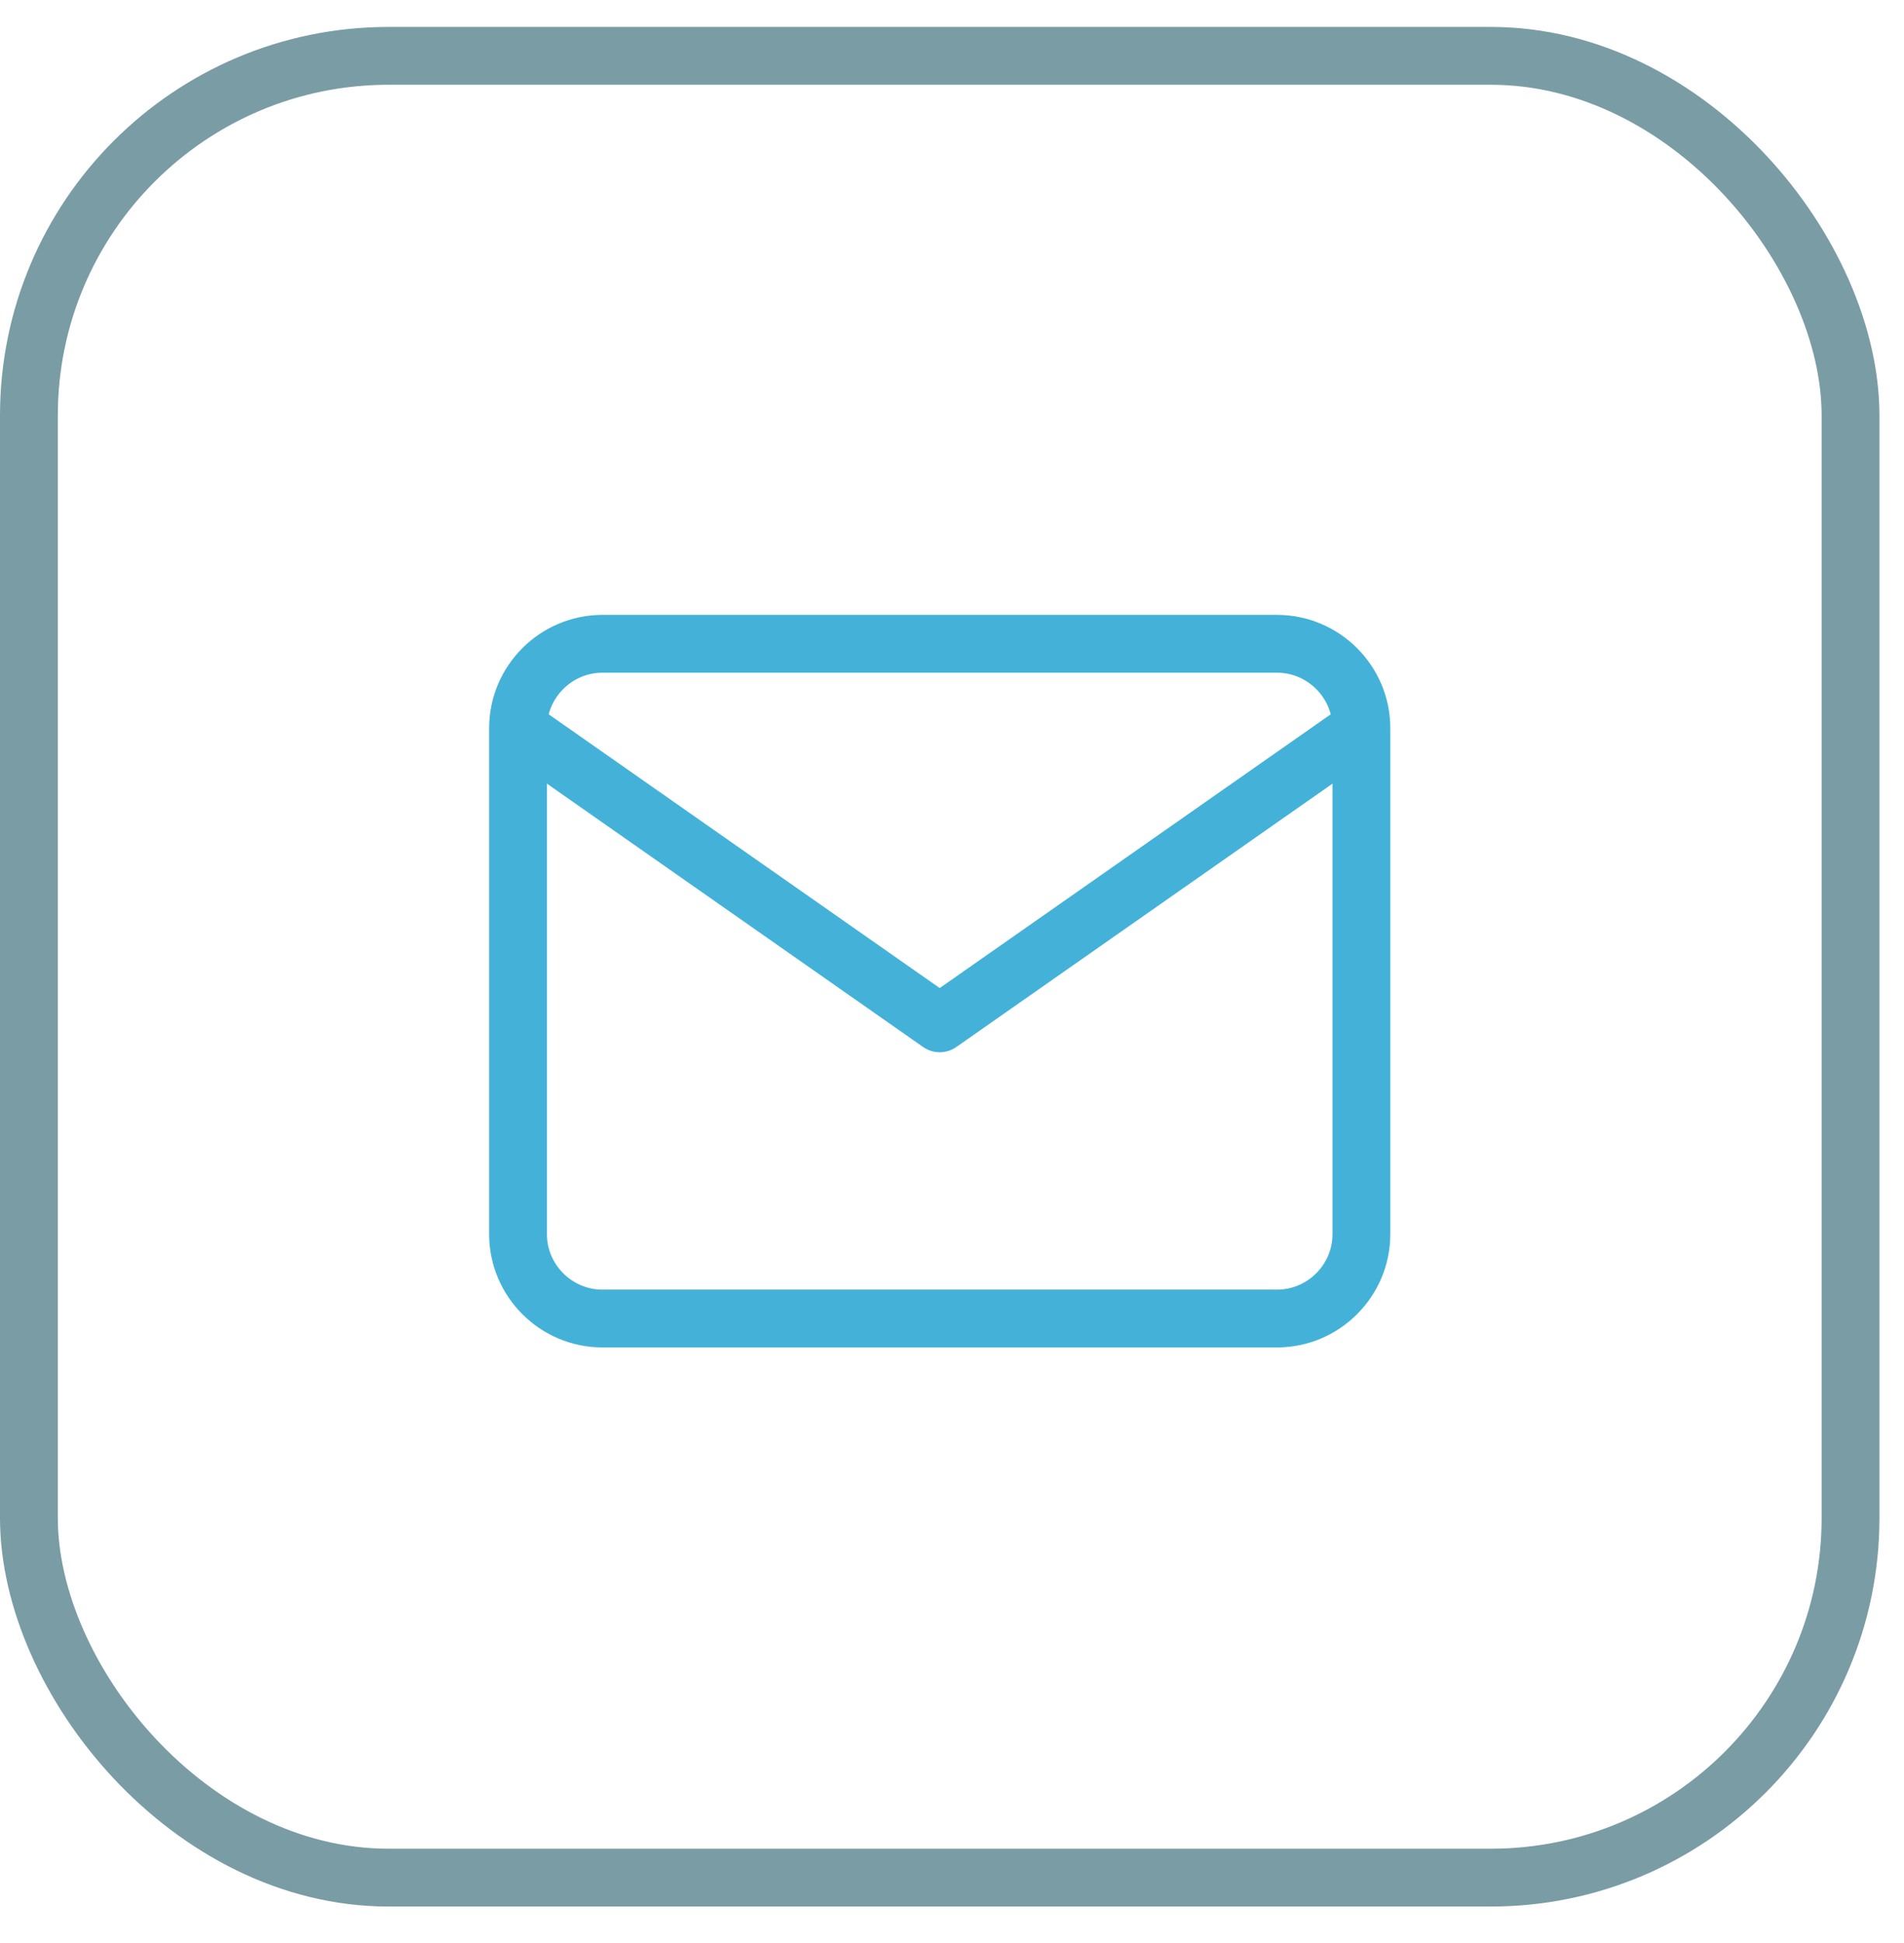
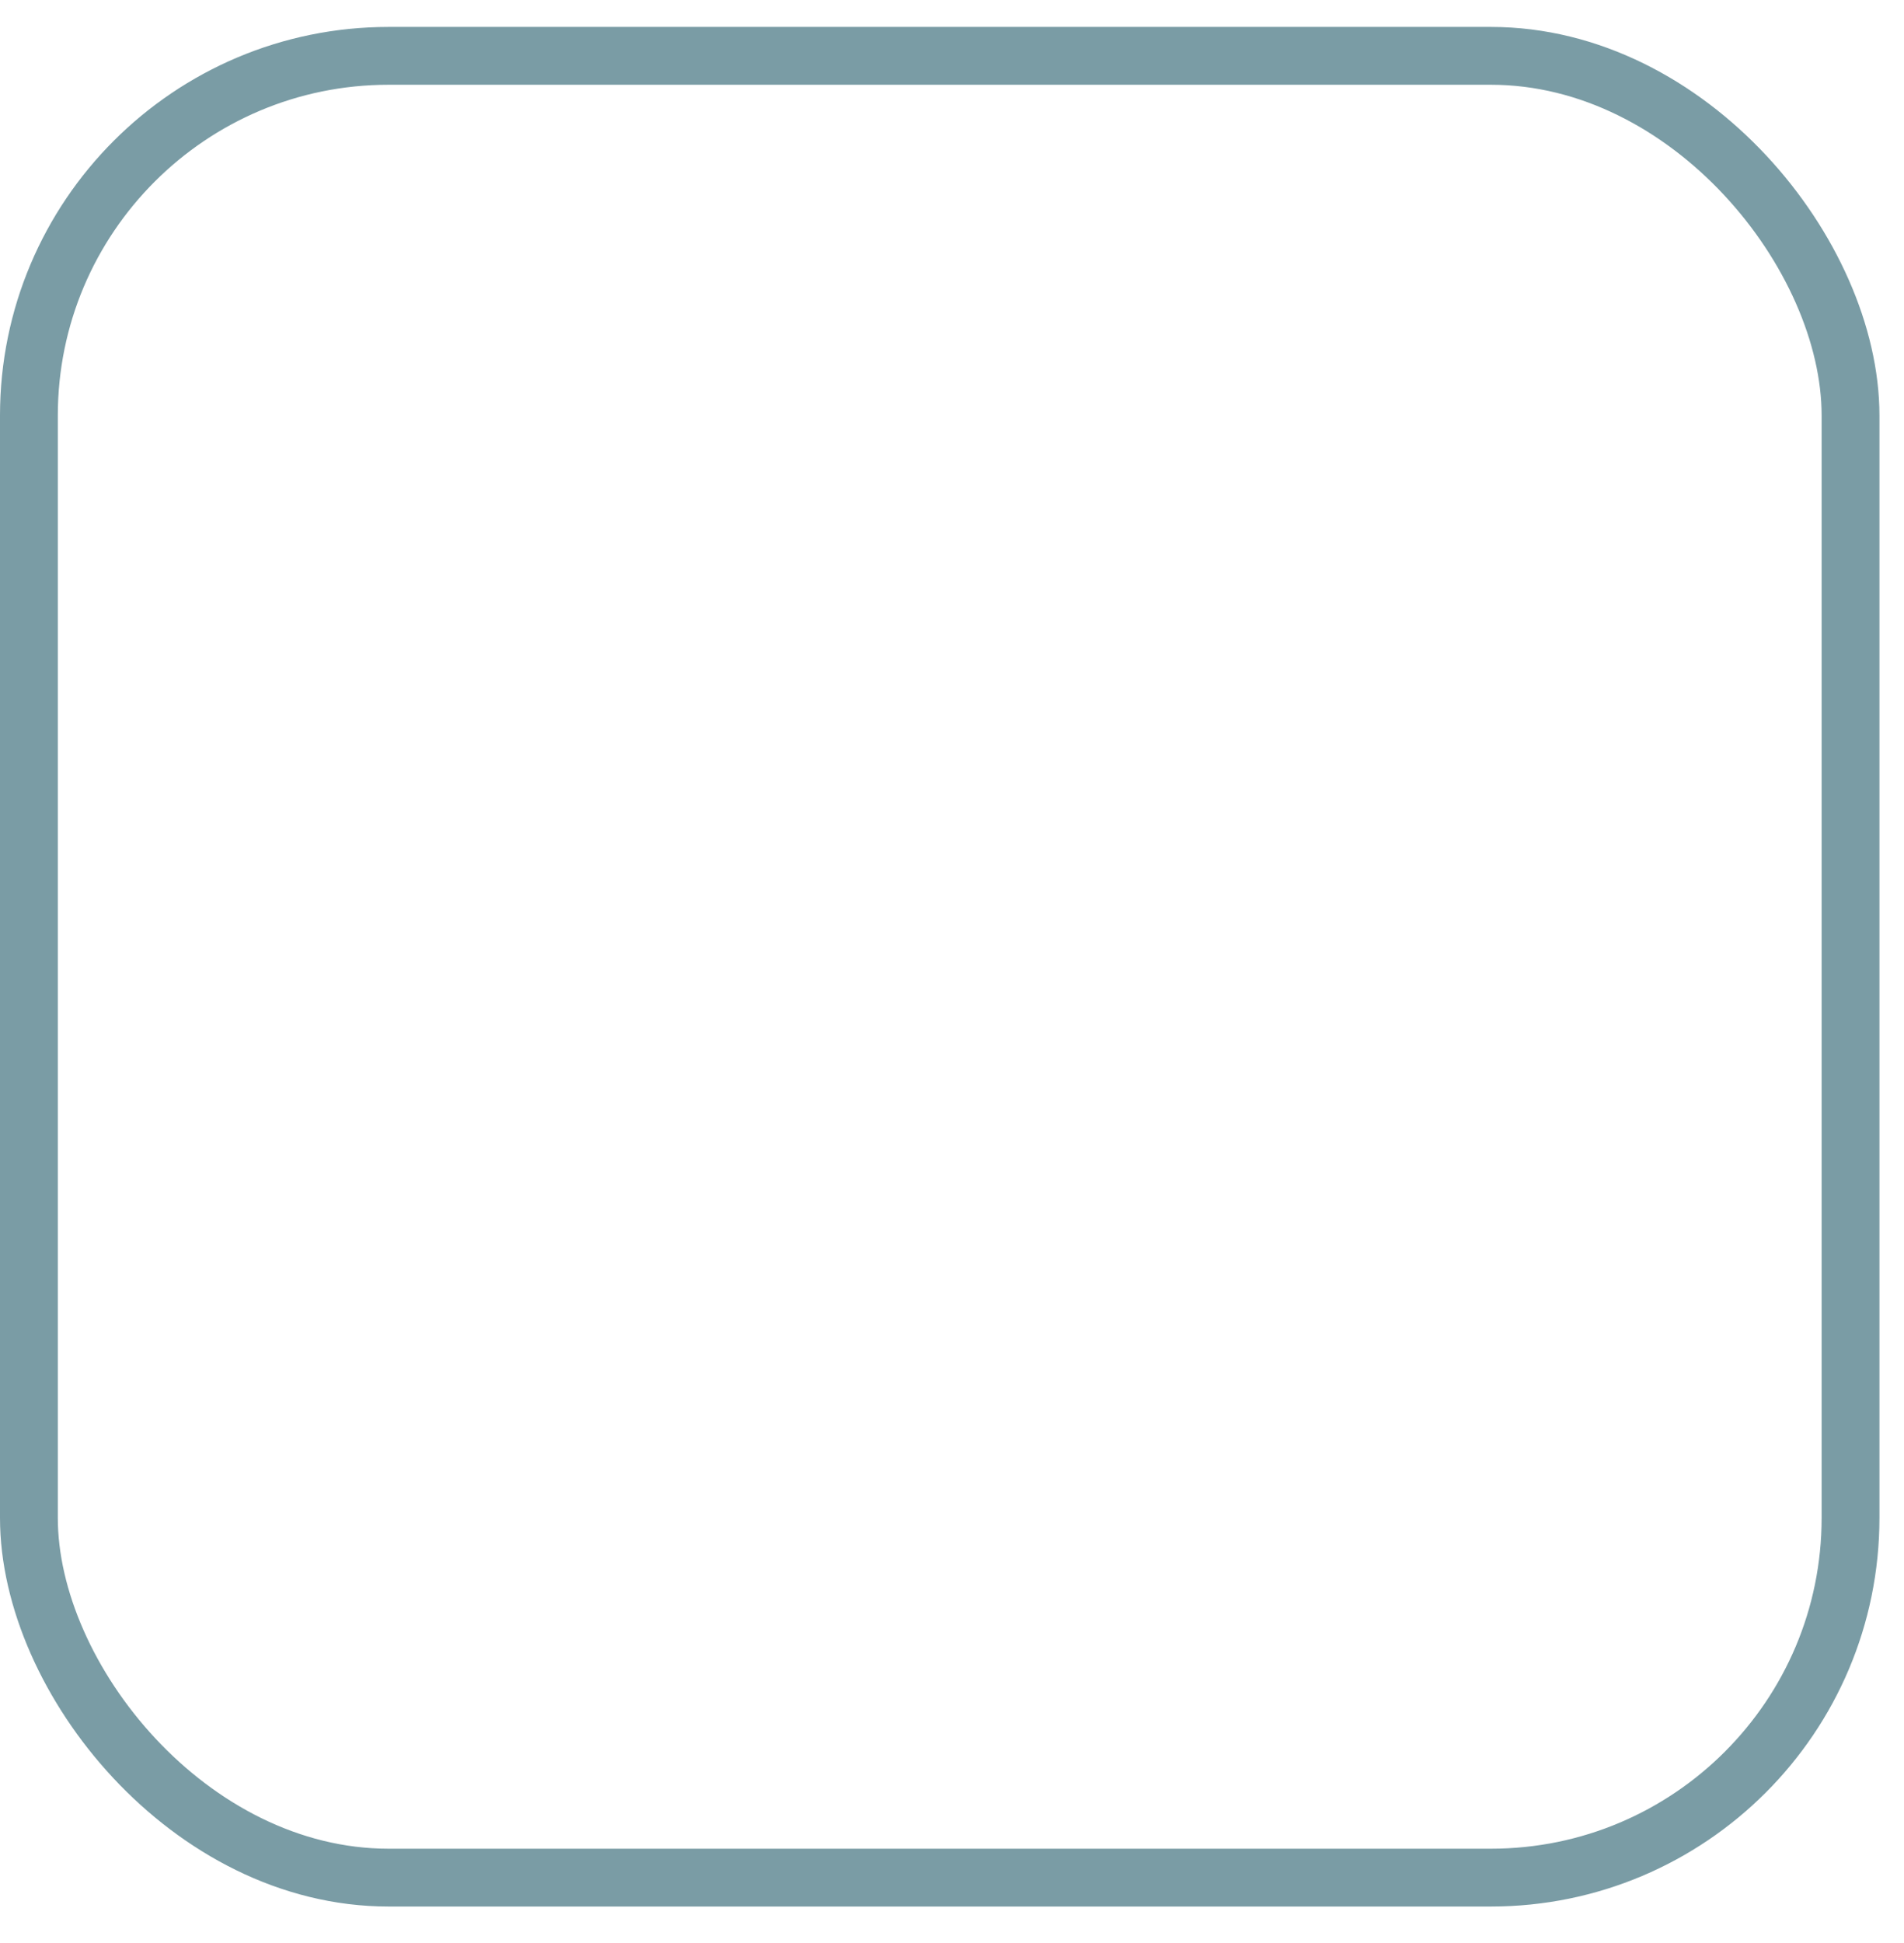
<svg xmlns="http://www.w3.org/2000/svg" width="49" height="50" viewBox="0 0 49 50" fill="none">
  <rect x="0.744" y="1.437" width="46.88" height="46.88" rx="9.256" stroke="#7A9CA5" stroke-width="1.488" />
-   <path d="M35.036 18.737C35.036 17.544 34.059 16.567 32.865 16.567H15.502C14.309 16.567 13.332 17.544 13.332 18.737M35.036 18.737V31.76C35.036 32.953 34.059 33.93 32.865 33.93H15.502C14.309 33.93 13.332 32.953 13.332 31.76V18.737M35.036 18.737L24.184 26.334L13.332 18.737" stroke="#44B2D8" stroke-width="1.488" stroke-linecap="round" stroke-linejoin="round" />
</svg>